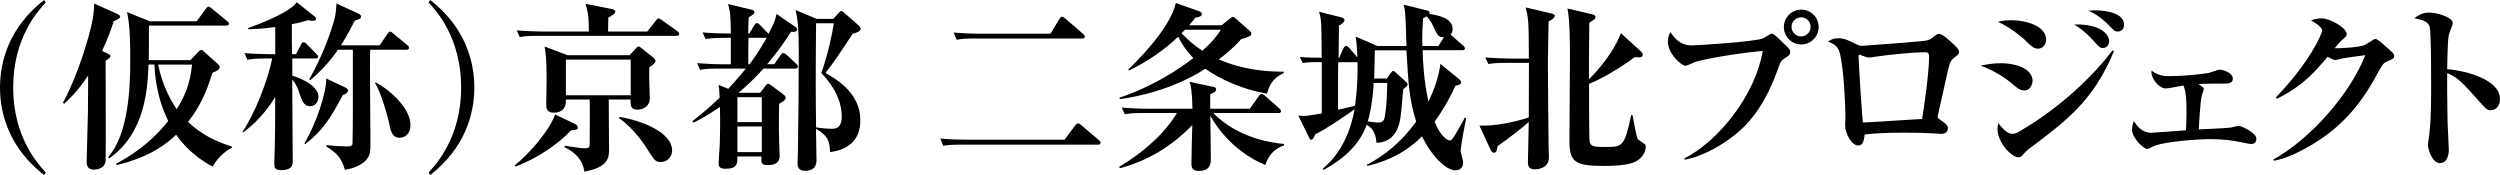
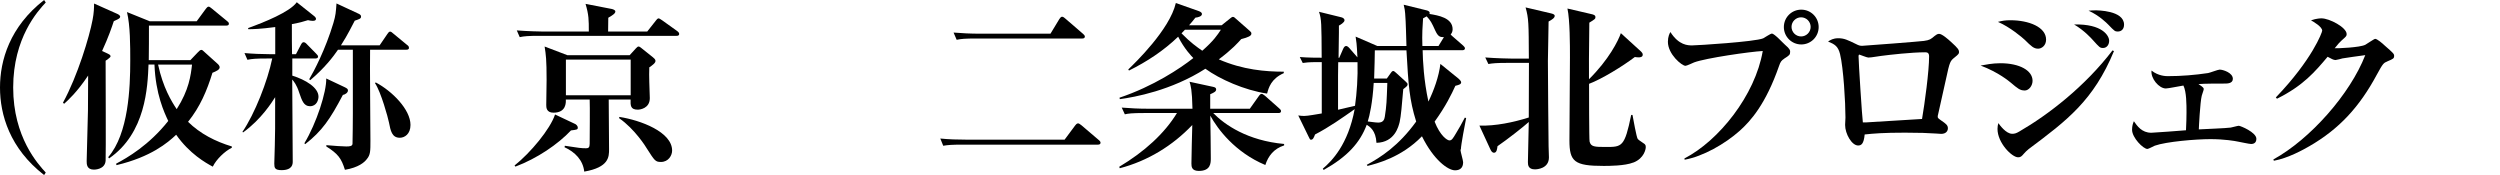
<svg xmlns="http://www.w3.org/2000/svg" id="b" viewBox="0 0 290.2 20.32">
  <g id="c">
    <path d="m5.12,20.32C1.13,17.22,0,13.31,0,10.16S1.13,3.11,5.12,0l.19.29c-.9.97-3.78,4.09-3.78,9.87s2.9,8.9,3.78,9.87l-.19.29Z" style="stroke-width:0px;" />
    <path d="m13.69,2.23c-.08.04-.38.17-.48.23-.23.69-.59,1.78-1.36,3.46l.5.23c.36.17.48.23.48.38,0,.06,0,.13-.57.52,0,1.55.04,10.9,0,11.61-.08,1.03-1.3,1.03-1.36,1.03-.84,0-.84-.65-.84-.99,0-.08.15-5.54.15-5.86,0-.65.02-3.49.02-4.07-1.3,1.95-2.33,2.86-2.79,3.28l-.13-.13c1.7-3.11,3.07-7.66,3.44-9.64.15-.76.17-1.39.17-1.87l2.69,1.2c.13.06.34.17.34.34,0,.13-.19.25-.25.27Zm11,17.11c-.82-.44-2.69-1.49-4.24-3.7-.97.92-2.92,2.58-6.93,3.53l-.04-.17c1.3-.69,3.82-2.14,6.05-4.96-.46-.97-1.47-3.11-1.6-6.55h-.69c-.1,2.58-.31,7.96-4.58,10.9l-.1-.15c2.37-2.73,2.56-8.08,2.56-11.21,0-1.72,0-4.07-.38-5.63l2.65,1.07h5.44l1.05-1.43c.1-.13.21-.27.34-.27.1,0,.21.1.38.23l1.74,1.43c.08.06.23.17.23.31,0,.23-.21.23-.34.23h-8.94c0,.76,0,3.49-.02,4.01h4.83l.84-.88c.13-.15.31-.31.42-.31s.19.06.38.25l1.51,1.36c.08.06.25.25.25.4,0,.29-.34.44-.84.65-.63,2.06-1.43,3.95-2.83,5.69,1.41,1.39,3.19,2.29,5.08,2.86v.15c-.82.4-1.81,1.36-2.2,2.18Zm-6.34-11.84c.57,2.65,1.55,4.26,2.16,5.17,1.43-2.23,1.64-3.93,1.78-5.17h-3.95Z" style="stroke-width:0px;" />
    <path d="m34.36,6.28l.57-1.09c.1-.19.19-.29.31-.29s.25.08.38.23l1.09,1.11c.15.15.21.23.21.34,0,.17-.17.21-.34.21h-2.65v1.99c1.55.48,3.04,1.39,3.04,2.44,0,.38-.21,1.11-.99,1.11-.73,0-.94-.69-1.24-1.55-.31-.97-.63-1.32-.82-1.55,0,1.51.06,8.17.06,9.51,0,.27,0,1.01-1.3,1.01-.78,0-.84-.27-.84-.76,0-.34.06-1.81.06-2.1.04-1.47.04-1.89.04-5.61-.36.57-1.62,2.58-3.72,4.09l-.08-.06c1.43-2.1,2.92-5.88,3.46-8.52h-.61c-1.28,0-1.74.04-2.27.15l-.34-.78c.88.08,2.06.13,2.98.13h.59v-3.15c-1.72.23-2.62.25-3.13.25l-.02-.13c1.85-.67,4.85-1.87,5.65-3l2.06,1.64c.08.08.17.17.17.29,0,.17-.15.23-.38.23-.17,0-.38-.04-.55-.08-.42.13-.86.27-1.87.46,0,1.72,0,2.56.02,3.49h.42Zm5.65,3.84c.25.13.38.19.38.38,0,.27-.34.48-.59.52-1.49,2.83-2.41,4.18-4.37,5.71l-.1-.1c1.41-2.33,2.58-5.96,2.54-7.52l2.14,1.01Zm-.76-4.37c-.57.84-1.57,2.14-3.23,3.55l-.13-.1c.55-.92,1.89-3.46,2.81-6.53.27-.9.29-1.28.36-2.27l2.58,1.2c.21.1.27.19.27.34,0,.23-.23.29-.73.46-.92,1.81-1.32,2.41-1.6,2.86h4.49l.9-1.32c.1-.15.19-.27.31-.27s.21.08.38.23l1.6,1.32c.15.1.21.19.21.34,0,.19-.17.21-.31.21h-4.2c-.04,1.68.04,9.07.04,10.56,0,1.22,0,1.64-.42,2.14-.27.36-.94.97-2.54,1.24-.42-1.34-.8-1.85-2.16-2.71v-.15c.78.08,2.02.15,2.31.15.38,0,.69-.02.73-.29.02-.17.04-3.19.04-3.49v-7.45h-1.72Zm4.37,3.82c1.91,1.01,4.03,3.15,4.03,4.93,0,1.07-.69,1.49-1.24,1.49-.92,0-1.07-.82-1.26-1.78-.1-.52-.92-3.53-1.62-4.56l.08-.08Z" style="stroke-width:0px;" />
-     <path d="m49.94,20.32l-.19-.29c.88-.97,3.78-4.09,3.78-9.87s-2.88-8.9-3.78-9.87l.19-.29c3.99,3.11,5.12,7.01,5.12,10.16s-1.13,7.05-5.12,10.16Z" style="stroke-width:0px;" />
    <path d="m66.28,15.14c-1.53,1.62-3.93,3.25-6.45,4.2l-.1-.13c1.85-1.47,4.14-4.22,4.7-5.92l2.35,1.11c.08.04.29.21.29.4,0,.25-.08.25-.8.34Zm12.26-10.98h-15.94c-1.28,0-1.74.04-2.27.15l-.34-.78c1.28.1,2.75.13,2.98.13h5.38c0-1.36,0-1.93-.38-3.21l3.04.59c.17.04.42.13.42.29,0,.25-.34.44-.82.73-.02,1.09-.02,1.3-.02,1.6h4.54l1.01-1.28c.06-.08.19-.25.31-.25.08,0,.27.13.42.23l1.76,1.26c.06.04.21.17.21.31,0,.21-.17.23-.31.23Zm-3.17,3.7c-.02.44-.02,1.11,0,1.66,0,.29.06,1.62.06,1.87,0,1.22-1.18,1.34-1.39,1.34-.86,0-.86-.48-.84-1.18h-2.54c0,.9.04,4.96.04,5.77,0,.88,0,2.1-2.88,2.6-.15-1.34-1.07-2.27-2.29-2.83l.04-.17c1.62.25,1.89.29,2.46.29.27,0,.42-.08.42-.52,0-.82.04-4.41,0-5.14h-2.77c.02.34.06,1.53-1.43,1.53-.84,0-.84-.63-.84-.9,0-.46.04-2.48.04-2.9,0-2.39-.08-2.92-.23-3.88l2.65,1.01h7.22l.73-.8c.15-.15.21-.21.31-.21.06,0,.13.02.31.17l1.34,1.07c.1.08.31.25.31.42,0,.25-.27.44-.76.8Zm-2.16-.94h-7.52v4.14h7.52v-4.14Zm3.51,11.88c-.65,0-.73-.15-1.64-1.57-.08-.15-1.39-2.25-3.21-3.51l.02-.15c2.46.38,6.13,1.74,6.13,3.91,0,.55-.42,1.32-1.3,1.32Z" style="stroke-width:0px;" />
-     <path d="m92.34,7.96h-3.72c-.63.71-1.51,1.64-2.88,2.81h2.5l.63-.82c.1-.15.21-.23.29-.23s.25.1.34.17l1.41,1.05c.13.1.29.23.29.42,0,.25-.38.48-.76.69,0,.78-.06,2.25,0,4.37,0,.25.06,1.39.06,1.64,0,.31,0,1.11-1.41,1.11-.71,0-.76-.31-.69-1.01h-2.81c.02.78.04,1.43-1.39,1.43-.78,0-.78-.4-.78-.61,0-.31.1-1.85.13-2.18.04-1.47.06-2.71.02-4.39-1.36.94-2.35,1.47-3.07,1.83l-.13-.17c.69-.55,1.74-1.36,3.17-2.73-.04-.92-.08-1.22-.13-1.49l1.13.46c1.15-1.28,1.49-1.66,2.04-2.35h-3.04c-1.47,0-1.87.06-2.27.15l-.36-.78c1.01.08,1.99.13,3,.13h.92v-3.07h-.65c-1.47,0-1.87.08-2.27.15l-.36-.78c1.09.1,2.18.13,3.28.13,0-1.07-.04-2.2-.13-2.62-.04-.21-.13-.61-.19-.8l2.71.65c.13.02.36.1.36.27,0,.19-.06.23-.67.63-.02.27-.06,1.41-.06,1.87h.13l.57-.94c.06-.1.17-.27.31-.27.17,0,.29.15.38.25l.88.9s.08.06.1.08c.69-1.34.73-1.47.92-2.29l2.16,1.49c.06.04.23.17.23.29,0,.34-.5.31-.71.29-.59.92-1.49,2.27-2.77,3.76h.82l.73-1.03c.17-.23.23-.27.34-.27s.31.17.42.25l1.07,1.01c.08.08.19.19.19.31,0,.21-.21.23-.31.23Zm-3.91,3.32h-2.83v2.9h2.83v-2.9Zm0,3.4h-2.83v2.98h2.83v-2.98Zm-1.55-10.29c-.02.23-.02,2.56-.02,3.07h.15c.36-.48,1.09-1.49,1.99-3.07h-2.12Zm12.09-.46c-1.55,2.35-2.23,3.38-3.15,4.54,1.24.71,4.05,2.31,4.05,5.48,0,2.25-1.34,3.44-3.51,3.7-.08-1.13-.15-1.87-1.64-2.69.02.57.06,3.3.06,3.67,0,.92-.63,1.2-1.34,1.2-.86,0-.86-.65-.86-.88,0-.17.04-1.03.04-1.24.06-3.36.1-8.23.1-11.74,0-2.5-.1-3.76-.38-4.81l2.46,1.03h1.93l.65-.71c.06-.08.19-.21.29-.21.08,0,.21.1.29.19l1.72,1.49c.13.13.23.27.23.38,0,.27-.31.42-.97.61Zm-3.63,4.54c.78-2.16,1.32-4.81,1.45-5.77h-2.06c-.02,2.23-.04,4.45-.04,6.68,0,2.62.02,2.92.04,5.4.38.08,1.28.17,1.83.17.34,0,1.15-.02,1.15-1.39,0-1.09-.29-2.9-2.37-5.08Z" style="stroke-width:0px;" />
    <path d="m123.58,16.21l1.22-1.64c.06-.08.19-.25.34-.25.08,0,.23.08.38.21l2.02,1.72c.1.08.21.19.21.31,0,.21-.19.23-.31.23h-15.68c-1.28,0-1.74.04-2.27.13l-.34-.84c.99.1,1.99.13,2.98.13h11.46Zm-1.64-12.3l1.03-1.7c.06-.1.19-.27.31-.27.15,0,.31.15.4.23l2.04,1.76c.1.1.21.19.21.31,0,.21-.19.23-.31.23h-12.3c-1.3,0-1.74.04-2.27.15l-.36-.84c.99.08,1.99.13,3,.13h8.25Z" style="stroke-width:0px;" />
    <path d="m146.87,19.15c-3.51-1.47-5.54-4.18-6.38-5.73.02,1.39.06,3.57.06,4.93,0,.57,0,1.49-1.39,1.49-.82,0-.86-.48-.86-.86,0-.63.08-3.78.1-4.47-2.29,2.41-5.19,4.18-8.42,5.02l-.06-.17c2.92-1.74,5.27-3.88,6.7-6.24h-3.78c-1.47,0-1.87.06-2.27.15l-.36-.78c1.01.08,1.99.13,3,.13h5.21c-.04-2.18-.21-2.73-.34-3.13l2.73.59c.19.04.36.1.36.29,0,.25-.21.36-.69.57v1.68h4.6l1.03-1.45c.15-.21.23-.27.34-.27.08,0,.17.04.38.21l1.66,1.47c.13.1.21.21.21.31,0,.23-.21.23-.31.23h-7.56c1.32,1.36,3.99,3.21,8.23,3.59v.17c-1.2.38-1.85,1.24-2.18,2.27Zm.19-8.29c-2.62-.4-5.46-1.66-7.14-2.88-3.97,2.54-8.25,3.3-9.93,3.53l-.04-.17c3.93-1.32,7.05-3.4,8.57-4.6-.15-.15-1.05-1.07-1.76-2.48-1.68,1.62-3.63,2.9-5.71,3.93l-.08-.13c.76-.73,4.81-4.62,5.52-7.71l2.67.94c.27.1.36.21.36.34,0,.25-.38.38-.76.42-.31.4-.42.52-.73.88h3.78l.97-.78c.17-.13.23-.19.34-.19s.21.08.36.23l1.55,1.36c.19.17.23.21.23.36,0,.25-.36.42-1.18.63-.4.44-1.01,1.15-2.6,2.35,2.79,1.22,5.44,1.43,7.54,1.43v.17c-1.47.65-1.76,1.7-1.93,2.35Zm-9.51-7.41c-.13.15-.21.23-.4.42,1.07,1.09,1.74,1.55,2.41,2.02,1.34-1.18,1.76-1.83,2.16-2.44h-4.18Z" style="stroke-width:0px;" />
    <path d="m169.53,17.38c0,.23.31,1.24.31,1.45,0,.67-.38.94-.94.94-.82,0-2.48-1.2-3.84-3.95-2.41,2.48-5.27,3.17-6.32,3.44l-.08-.13c1.6-.86,3.7-2.2,5.73-5.02-.8-2.56-.9-4.24-1.13-8.27h-3.67c-.02,1.03-.02,1.55-.08,3.28h1.47l.42-.59c.08-.13.21-.29.31-.29.08,0,.19.06.34.21l1.09.99c.19.17.25.25.25.34,0,.17-.06.23-.5.57-.15,1.78-.27,3.19-.42,3.82-.13.5-.55,2.35-2.69,2.41-.08-1.45-.78-1.87-1.13-2.1-.78,2.08-2.23,3.7-5,5.25l-.1-.15c1.05-.88,2.94-2.81,3.7-6.91-1.49,1.05-2.98,2.1-4.6,2.94-.15.4-.25.61-.48.61-.1,0-.15-.1-.27-.36l-1.2-2.46c.27.04.44.06.69.06.44,0,1.51-.21,2.04-.29v-5.96h-.55c-1.01,0-1.36.06-1.66.1l-.34-.69c.92.08,2.14.08,2.54.08-.02-3.99-.02-4.45-.31-5.33l2.56.63c.19.04.4.15.4.36,0,.25-.52.55-.65.61v.82c0,.46-.04,2.5-.04,2.92h.08l.44-1.01c.1-.23.21-.36.36-.36.1,0,.23.08.38.25l.8.92s.08.08.13.15c-.08-1.7-.13-1.85-.21-2.41l2.52,1.09h3.38c-.04-1.05-.06-2.73-.15-3.78-.02-.31-.06-.55-.17-1.01l2.65.65c.17.04.46.15.34.42,1.01.17,2.69.44,2.69,1.78,0,.31-.13.48-.23.61.06.04.08.08.13.13l1.32,1.15c.1.1.21.21.21.31,0,.21-.19.23-.31.23h-4.6c.02,1.18.13,3.49.67,5.96.63-1.28,1.22-2.92,1.39-4.37l2.12,1.72c.08.08.29.27.29.4,0,.25-.23.31-.67.42-.44.97-1.13,2.39-2.41,4.16.65,1.66,1.47,2.18,1.72,2.18.27,0,.4-.21.76-.82.36-.59.71-1.2,1.03-1.83l.15.06c-.13.65-.61,3.15-.61,3.63Zm-14.19-10.16c0,.23-.02,1.32-.02,1.57v3.95c.29-.06,1.66-.38,1.97-.46.21-1.45.34-3.34.29-5.06h-2.25Zm4.12,2.41c-.13,2.27-.48,3.82-.69,4.47.23.02.88.13,1.22.13.65,0,.71-.44.76-.69.21-1.34.21-1.74.29-3.91h-1.57Zm7.16-6.05c-.44-.97-.55-1.18-1.01-1.68-.13.08-.17.1-.42.23-.06.84-.13,1.85-.08,3.21h1.87l.63-1.03c-.4,0-.65,0-.99-.73Z" style="stroke-width:0px;" />
    <path d="m179.76,2.5c0,.73-.08,3.93-.08,4.58,0,.94.06,9.01.08,9.89,0,.21.04,1.11.04,1.3,0,1.32-1.41,1.39-1.62,1.39-.78,0-.82-.5-.82-.84,0-.73.1-3.99.1-4.66-.65.59-2.48,2.02-3.63,2.81-.04.29-.08.76-.4.76-.23,0-.34-.21-.44-.42l-1.26-2.73c1.87.06,3.95-.38,5.73-.94.02-3.25.02-3.61.02-6.34h-2.44c-1.28,0-1.74.04-2.27.13l-.36-.76c1.28.1,2.77.13,3,.13h2.06c-.02-4.16-.02-4.64-.38-5.94l2.94.69c.25.06.44.13.44.29,0,.23-.27.42-.73.67Zm9.85,16.36c-.99.4-2.88.4-3.46.4-3.4,0-3.97-.5-3.97-2.96,0-1.53.06-8.27.06-9.64,0-1.47,0-4.28-.29-5.67l2.79.65c.17.04.46.1.46.34,0,.21-.06.25-.71.65-.04,2.77-.06,6.28-.04,6.57,2.31-2.29,3.4-4.47,3.7-5.35l2.35,2.14c.1.1.19.21.19.36,0,.31-.38.31-.48.31-.15,0-.25-.02-.44-.04-1.41,1.07-3.84,2.56-5.31,3.11,0,.78,0,6.47.06,6.7.15.61.57.63,1.89.63,1.87,0,2.18,0,2.94-3.72h.15c.1.52.46,2.58.61,2.79.08.13.71.5.8.59.15.15.13.29.13.38,0,.19-.17,1.26-1.41,1.76Z" style="stroke-width:0px;" />
    <path d="m207.1,6.82c-.31.21-.42.34-.59.84-1.55,4.45-3.3,6.38-4.54,7.5-1.76,1.57-4.3,3-6.42,3.38l-.02-.15c3.97-2.04,8.21-7.31,9.09-12.47-1.49.08-6.61.82-7.96,1.32-.15.06-.86.4-1.01.4-.42,0-2.04-1.34-2.04-2.79,0-.59.19-.97.29-1.13.99,1.55,2.04,1.55,2.54,1.55.55,0,7.29-.42,8.23-.82.17-.08.84-.55,1.01-.55.31,0,1.3,1.11,1.53,1.3.57.48.59.65.59.8,0,.36-.08.42-.71.82Zm1.99-1.66c-1.11,0-2.02-.9-2.02-2.02s.9-2.02,2.02-2.02,2.02.9,2.02,2.02-.9,2.02-2.02,2.02Zm-.02-3.15c-.61,0-1.11.5-1.11,1.11s.5,1.11,1.11,1.11,1.11-.5,1.11-1.11-.5-1.11-1.11-1.11Z" style="stroke-width:0px;" />
    <path d="m226.9,6.66c-.52.42-.57.46-1.01,2.52-.15.65-.88,3.95-.92,4.12-.02.04-.04.17-.04.23,0,.17.04.19.38.44.59.4.8.57.8.92,0,.31-.21.65-.78.65-.06,0-.5-.04-.61-.04-.88-.06-1.95-.1-3.59-.1-2.48,0-3.7.1-4.68.21-.1,1.11-.4,1.28-.76,1.28-.73,0-1.51-1.34-1.51-2.39,0-.13.04-.73.04-.86,0-1.74-.23-5.73-.63-7.37-.23-.9-.61-1.13-1.39-1.45.27-.17.59-.38,1.18-.38.69,0,1.07.19,2.1.69.25.13.42.19.67.19.23,0,6.91-.52,7.18-.57.69-.1.78-.19,1.26-.59.17-.13.31-.23.5-.23.34,0,1.05.63,1.39.94.8.73.92.9.92,1.18,0,.15-.02.23-.5.61Zm-3.44-.59c-1.57,0-4.12.29-5.1.42-.42.04-1.07.19-1.49.19-.17,0-.99-.34-1.03-.34-.08,0-.1.08-.1.19,0,.63.42,7.2.5,7.68.36,0,.48,0,.99-.04,1.95-.13,3.91-.23,5.88-.36.31-1.81.82-5.54.82-7.26,0-.42-.21-.48-.46-.48Z" style="stroke-width:0px;" />
    <path d="m234.99,10.5c-.5,0-.78-.23-1.57-.9-.19-.15-1.41-1.2-3.51-1.99.57-.1,1.36-.27,2.29-.27,2.23,0,3.74.84,3.74,2.04,0,.55-.4,1.13-.94,1.13Zm.48,6.82c-.23.19-.38.34-.52.5-.29.34-.4.44-.69.44-.71,0-2.39-1.66-2.39-3.3,0-.27.04-.44.1-.67.15.21.88,1.24,1.6,1.24.27,0,.46-.04.84-.27,3.34-1.93,7.6-5.21,10.81-9.41l.17.08c-2.37,5.73-5.44,8.04-9.91,11.38Zm1.11-11.67c-.5,0-.78-.27-1.55-1.03-.31-.29-1.7-1.47-3.11-2.08.52-.13.84-.19,1.45-.19,2.12,0,4.14.78,4.14,2.25,0,.69-.52,1.05-.92,1.05Zm7.54-.08c-.36,0-.42-.08-1.18-.92-.17-.19-.99-1.11-2.18-1.81,3.3-.08,4.07,1.32,4.07,1.89,0,.48-.29.84-.71.84Zm1.7-1.91c-.31,0-.38-.06-1.09-.8-.19-.19-1.03-1.05-2.29-1.62.27-.02.44-.04.8-.04.19,0,3.32,0,3.32,1.66,0,.5-.29.8-.73.8Z" style="stroke-width:0px;" />
    <path d="m261.28,16.71c-.21,0-1.15-.21-1.49-.27-.36-.08-1.6-.29-3.21-.29-1.7,0-5.12.29-6.45.76-.15.06-.73.38-.86.38-.48,0-1.78-1.3-1.78-2.23,0-.44.1-.73.21-.99.38.55.92,1.34,2.02,1.34.23,0,3.65-.25,4.03-.29.04-.9.06-1.49.06-2.08,0-.9,0-2.39-.36-3.11-.31.04-1.74.34-2.04.34-.8,0-1.78-1.18-1.66-2.08.8.65,1.72.65,1.89.65,1.57,0,3.15-.13,4.68-.36.23-.04,1.15-.4,1.34-.4.38,0,1.53.36,1.53,1.07,0,.55-.65.55-.97.55-.76,0-2.35,0-3.02.06.61.4.61.48.61.59,0,.13-.21.63-.23.76-.19.73-.34,3.76-.34,3.91.59-.04,3.17-.13,3.7-.21.15-.02.8-.21.94-.21.19,0,2.04.76,2.04,1.51,0,.5-.34.61-.65.61Z" style="stroke-width:0px;" />
    <path d="m277.14,7.12c-.46.19-.52.23-1.24,1.55-2.02,3.76-4.37,6.3-7.81,8.29-.69.4-2.5,1.41-4.14,1.7l-.06-.15c4.28-2.35,8.92-7.6,10.67-12.11-.5.06-2.56.36-2.65.38-.06.02-.69.19-.8.19-.23,0-.5-.15-.92-.38-1.45,1.72-2.83,3.36-5.88,4.87l-.13-.15c4.22-4.39,5.38-7.56,5.38-7.75,0-.46-1.03-1.05-1.3-1.2.67-.23,1.13-.23,1.22-.23.92,0,2.92,1.05,2.92,1.83,0,.23-.06.27-.61.76-.21.19-.36.36-.78.88.38.02,2.9-.08,3.55-.4.19-.1,1.03-.69,1.15-.69.23,0,.84.52,1.11.78.99.86,1.09.97,1.09,1.18,0,.31-.08.36-.78.65Z" style="stroke-width:0px;" />
-     <path d="m289.11,12.81c-.23,0-.48-.1-.88-.55-2.62-2.94-2.88-3.21-4.16-3.78-.02.57,0,3.11.04,5.5,0,.55.15,2.94.15,3.42s-.15,1.53-1.03,1.53-1.39-1.55-1.39-2.1c0-.25.04-.38.17-1.41.21-1.51.21-4.96.19-6.61,0-.88,0-5.08-.17-5.71-.17-.59-.73-.76-1.78-.99.36-.25.9-.65,1.68-.65,1.07,0,2.79.57,2.79,1.24,0,.19-.36.99-.4,1.15-.13.44-.19.69-.25,4.18,2.33.19,6.13,1.26,6.13,3.46,0,.52-.25,1.3-1.09,1.3Z" style="stroke-width:0px;" />
  </g>
</svg>